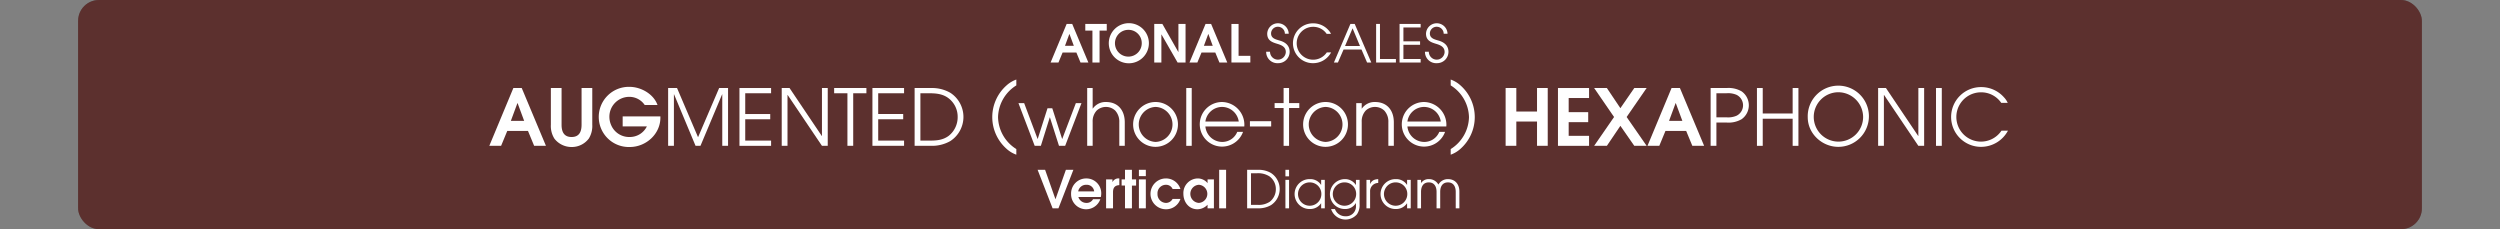
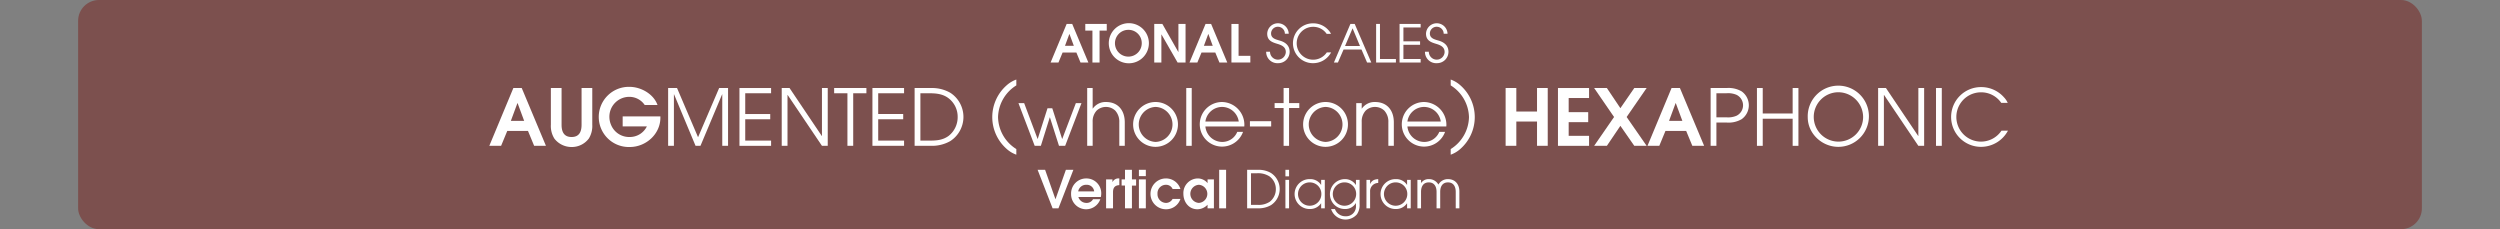
<svg xmlns="http://www.w3.org/2000/svg" id="Calque_1" data-name="Calque 1" viewBox="0 0 960 88">
  <rect x="0" y="0" width="960" height="88" fill="#808080" stroke="none" />
  <defs>
    <style>
      .cls-1 {
        fill: #404040;
      }

      .cls-2, .cls-4 {
        fill: #fff;
      }

      .cls-2 {
        opacity: 0;
      }

      .cls-3 {
        fill: #79211c;
        opacity: 0.5;
      }
    </style>
  </defs>
  <title>atonal_2.1_title_scales_learn</title>
-   <rect class="cls-1" x="30" width="900" height="88" rx="8" ry="8" />
-   <rect class="cls-2" width="960" height="88" />
  <rect class="cls-3" x="30" width="900" height="88" rx="8" ry="8" />
  <g>
    <path class="cls-4" d="M205.113,72l-2.37-5.73h-7.95L192.423,72h-4.53l9.24-22.2h3.21l9.3,22.2Zm-6.36-16.409h-.06l-2.52,6.81h5.1Z" transform="translate(0 -16)" />
    <path class="cls-4" d="M226.143,69.15a8.143,8.143,0,0,1-6.63,3.3,8.315,8.315,0,0,1-6.6-3.18,9.071,9.071,0,0,1-1.38-5.37V49.8h4.11V63.9c0,2.58.84,4.71,3.84,4.71s3.84-2.13,3.84-4.71V49.8h4.11V63.9A9.19,9.19,0,0,1,226.143,69.15Z" transform="translate(0 -16)" />
    <path class="cls-4" d="M241.833,72.45a11.554,11.554,0,1,1-.12-23.1c4.38,0,9.24,2.7,10.77,6.959h-4.92a7.114,7.114,0,0,0-5.939-3.12,7.637,7.637,0,0,0-7.62,7.74,7.9,7.9,0,0,0,.63,3,7.512,7.512,0,0,0,7.2,4.68,7.283,7.283,0,0,0,6.57-4.08h-9.3V60.69h14.489v.48C253.592,67.5,248.043,72.45,241.833,72.45Z" transform="translate(0 -16)" />
    <path class="cls-4" d="M277.352,72V52.231h-.06L268.982,72h-1.89l-8.25-19.769h-.06V72h-2.22V49.8h3.42l8.07,18.9,8.1-18.9h3.42V72Z" transform="translate(0 -16)" />
    <path class="cls-4" d="M283.953,72V49.8H296.1v2.01h-9.93v7.979h9.6V61.8h-9.6v8.19h9.93V72Z" transform="translate(0 -16)" />
    <path class="cls-4" d="M315.632,72,302.462,52.471h-.06V72h-2.22V49.8h3L315.572,68.22h.06V49.8h2.22V72Z" transform="translate(0 -16)" />
    <path class="cls-4" d="M327.632,51.811V72h-2.22V51.811h-5.1V49.8H332.7v2.01Z" transform="translate(0 -16)" />
    <path class="cls-4" d="M335.012,72V49.8h12.149v2.01h-9.93v7.979h9.6V61.8h-9.6v8.19h9.93V72Z" transform="translate(0 -16)" />
    <path class="cls-4" d="M364.921,70.17A14.172,14.172,0,0,1,357.692,72h-6.48V49.8h6.48a14.1,14.1,0,0,1,7.229,1.83,11.044,11.044,0,0,1,0,18.539Zm-.96-16.649c-2.19-1.53-4.709-1.709-7.319-1.709h-3.21V69.99h3.69c2.61,0,4.95-.21,7.14-1.8a9.11,9.11,0,0,0,3.479-7.319A8.909,8.909,0,0,0,363.961,53.521Z" transform="translate(0 -16)" />
    <path class="cls-4" d="M386.521,73.15a16.255,16.255,0,0,1,0-24.359,11.165,11.165,0,0,1,3.75-2.25v2.25a14.774,14.774,0,0,0-7.02,12.179,14.787,14.787,0,0,0,7.02,12.27V75.4A11.172,11.172,0,0,1,386.521,73.15Z" transform="translate(0 -16)" />
    <path class="cls-4" d="M409.021,72h-2.37l-3.48-10.919h-.06L399.691,72h-2.37l-6.24-16.409h2.19l5.16,13.739h.06l3.75-11.759h1.83l3.78,11.759h.06l5.22-13.739h2.16Z" transform="translate(0 -16)" />
    <path class="cls-4" d="M429.811,72V62.97a6.27,6.27,0,0,0-1.56-4.5,5.224,5.224,0,0,0-7.14,0,6.06,6.06,0,0,0-1.53,4.35V72h-2.1V49.8h2.1v7.89h.06a5.949,5.949,0,0,1,5.04-2.52c4.71,0,7.23,3.27,7.23,7.8V72Z" transform="translate(0 -16)" />
    <path class="cls-4" d="M443.73,72.39a8.61,8.61,0,1,1,8.61-8.61A8.632,8.632,0,0,1,443.73,72.39Zm.03-15.33a6.724,6.724,0,0,0,0,13.439,6.724,6.724,0,0,0,0-13.439Z" transform="translate(0 -16)" />
    <path class="cls-4" d="M455.521,72V49.8h2.1V72Z" transform="translate(0 -16)" />
    <path class="cls-4" d="M477.81,64.561H462.87a6.5,6.5,0,0,0,6.36,5.939,6.2,6.2,0,0,0,5.88-3.87h2.22a8.562,8.562,0,1,1-8.1-11.459,8.745,8.745,0,0,1,8.609,8.79C477.84,64.17,477.81,64.35,477.81,64.561Zm-8.55-7.5a6.488,6.488,0,0,0-6.39,5.61h12.81A6.517,6.517,0,0,0,469.26,57.061Z" transform="translate(0 -16)" />
    <path class="cls-4" d="M479.971,64.561V62.55h8.159v2.01Z" transform="translate(0 -16)" />
    <path class="cls-4" d="M495,57.48V72h-2.1V57.48H489.45v-1.89H492.9V49.8H495v5.79h3.93v1.89Z" transform="translate(0 -16)" />
    <path class="cls-4" d="M509.01,72.39a8.61,8.61,0,1,1,8.609-8.61A8.632,8.632,0,0,1,509.01,72.39Zm.029-15.33a6.724,6.724,0,0,0,0,13.439,6.724,6.724,0,0,0,0-13.439Z" transform="translate(0 -16)" />
    <path class="cls-4" d="M533.129,72V62.97a6.269,6.269,0,0,0-1.56-4.5,5.224,5.224,0,0,0-7.14,0,6.063,6.063,0,0,0-1.53,4.35V72h-2.1V55.591h2.1v2.1h.061A5.949,5.949,0,0,1,528,55.171c4.71,0,7.23,3.27,7.23,7.8V72Z" transform="translate(0 -16)" />
    <path class="cls-4" d="M555.389,64.561H540.449a6.5,6.5,0,0,0,6.359,5.939,6.2,6.2,0,0,0,5.88-3.87h2.22a8.562,8.562,0,1,1-8.1-11.459,8.745,8.745,0,0,1,8.609,8.79C555.418,64.17,555.389,64.35,555.389,64.561Zm-8.55-7.5a6.487,6.487,0,0,0-6.39,5.61h12.81A6.517,6.517,0,0,0,546.839,57.061Z" transform="translate(0 -16)" />
    <path class="cls-4" d="M560.819,73.15a11.179,11.179,0,0,1-3.75,2.25V73.24a14.786,14.786,0,0,0,7.02-12.27,14.775,14.775,0,0,0-7.02-12.179v-2.25a11.171,11.171,0,0,1,3.75,2.25,16.256,16.256,0,0,1,0,24.359Z" transform="translate(0 -16)" />
    <path class="cls-4" d="M590.218,72V62.67h-7.949V72h-4.11V49.8h4.11v9.03h7.949V49.8h4.11V72Z" transform="translate(0 -16)" />
    <path class="cls-4" d="M598.259,72V49.8H610.2v3.84h-7.83v5.43h7.5v3.84h-7.5v5.25h7.83V72Z" transform="translate(0 -16)" />
    <path class="cls-4" d="M627.567,72l-5.34-7.68L617.038,72h-4.89L619.8,60.931,612.148,49.8h4.89l5.189,7.74,5.34-7.74h4.74l-7.68,11.13L632.308,72Z" transform="translate(0 -16)" />
    <path class="cls-4" d="M649.857,72l-2.37-5.73h-7.949L637.168,72h-4.53l9.24-22.2h3.21l9.3,22.2ZM643.5,55.591h-.06l-2.52,6.81h5.1Z" transform="translate(0 -16)" />
    <path class="cls-4" d="M668.787,61.771a9.983,9.983,0,0,1-5.729,1.29H659.1V72h-2.22V49.8h6.18a9.979,9.979,0,0,1,5.729,1.29,6.546,6.546,0,0,1,0,10.68Zm-2.04-9.39a8.206,8.206,0,0,0-3.81-.57H659.1V61.05h3.84a8.206,8.206,0,0,0,3.81-.57,4.468,4.468,0,0,0,0-8.1Z" transform="translate(0 -16)" />
    <path class="cls-4" d="M688.377,72V61.59H676.888V72h-2.221V49.8h2.221v9.78h11.489V49.8h2.22V72Z" transform="translate(0 -16)" />
    <path class="cls-4" d="M705.9,72.39c-6.21,0-11.729-5.04-11.729-11.37A11.749,11.749,0,1,1,705.9,72.39Zm0-20.969a9.48,9.48,0,1,0,9.539,9.51A9.57,9.57,0,0,0,705.9,51.421Z" transform="translate(0 -16)" />
    <path class="cls-4" d="M736.646,72,723.477,52.471h-.061V72H721.2V49.8h3l12.39,18.419h.06V49.8h2.22V72Z" transform="translate(0 -16)" />
    <path class="cls-4" d="M743.427,72V49.8h2.22V72Z" transform="translate(0 -16)" />
    <path class="cls-4" d="M760.826,72.39a11.475,11.475,0,1,1-.03-22.949,11.655,11.655,0,0,1,8.76,3.96,7.587,7.587,0,0,1,1.41,2.1h-2.49a9.3,9.3,0,0,0-7.709-4.05,9.465,9.465,0,1,0,7.8,14.729h2.489A11.735,11.735,0,0,1,760.826,72.39Z" transform="translate(0 -16)" />
  </g>
  <g>
    <path class="cls-4" d="M414.914,40l-1.581-3.821h-5.3L406.452,40h-3.021l6.161-14.8h2.141l6.2,14.8Zm-4.241-10.942h-.04L408.952,33.6h3.4Z" transform="translate(0 -16)" />
    <path class="cls-4" d="M422.232,27.757V40h-2.74V27.757h-2.741V25.2h8.242v2.561Z" transform="translate(0 -16)" />
    <path class="cls-4" d="M433.433,40.3a7.7,7.7,0,1,1,7.742-7.662A7.705,7.705,0,0,1,433.433,40.3Zm0-12.843a5.143,5.143,0,1,0,5,5.161A5.076,5.076,0,0,0,433.433,27.458Z" transform="translate(0 -16)" />
    <path class="cls-4" d="M452.193,40l-6.182-10.762h-.04V40h-2.741V25.2h3.121l6.121,10.762h.04V25.2h2.741V40Z" transform="translate(0 -16)" />
    <path class="cls-4" d="M468.253,40l-1.58-3.821h-5.3L459.791,40h-3.021l6.161-14.8h2.141l6.2,14.8Zm-4.241-10.942h-.039L462.292,33.6h3.4Z" transform="translate(0 -16)" />
    <path class="cls-4" d="M472.871,40V25.2h2.74V37.439h4.521V40Z" transform="translate(0 -16)" />
    <path class="cls-4" d="M490.771,40.26a4.308,4.308,0,0,1-4.562-4.4h1.48a3.032,3.032,0,0,0,6.062.12c0-2-1.681-2.681-3.3-3.161-2.1-.62-3.841-1.34-3.841-3.9a4.133,4.133,0,0,1,8.262.04h-1.48a2.669,2.669,0,0,0-2.62-2.681,2.585,2.585,0,0,0-2.681,2.581c0,1.98,2.021,2.321,3.521,2.781,2.121.64,3.621,1.98,3.621,4.281A4.377,4.377,0,0,1,490.771,40.26Z" transform="translate(0 -16)" />
    <path class="cls-4" d="M504.332,40.26a7.652,7.652,0,1,1-.021-15.3,7.771,7.771,0,0,1,5.841,2.64,5.046,5.046,0,0,1,.94,1.4h-1.66a6.2,6.2,0,0,0-5.141-2.7,6.312,6.312,0,1,0,5.2,9.822h1.661A7.826,7.826,0,0,1,504.332,40.26Z" transform="translate(0 -16)" />
    <path class="cls-4" d="M524.952,40l-2.141-4.981h-6.881L513.77,40h-1.54l6.321-14.8h1.66L526.572,40Zm-5.562-13.123-2.9,6.8h5.741Z" transform="translate(0 -16)" />
    <path class="cls-4" d="M528.43,40V25.2h1.48V38.66h6.121V40Z" transform="translate(0 -16)" />
    <path class="cls-4" d="M537.43,40V25.2h8.1v1.34H538.91v5.321h6.4V33.2h-6.4V38.66h6.621V40Z" transform="translate(0 -16)" />
    <path class="cls-4" d="M551.75,40.26a4.308,4.308,0,0,1-4.561-4.4h1.48a3.032,3.032,0,0,0,6.062.12c0-2-1.681-2.681-3.3-3.161-2.1-.62-3.841-1.34-3.841-3.9a4.133,4.133,0,0,1,8.262.04h-1.48a2.669,2.669,0,0,0-2.621-2.681,2.585,2.585,0,0,0-2.681,2.581c0,1.98,2.021,2.321,3.521,2.781,2.12.64,3.62,1.98,3.62,4.281A4.377,4.377,0,0,1,551.75,40.26Z" transform="translate(0 -16)" />
  </g>
  <g>
    <path class="cls-4" d="M406.442,96H404.2l-5.761-14.8h2.88l3.961,11.263h.04L409.3,81.2h2.88Z" transform="translate(0 -16)" />
    <path class="cls-4" d="M422.724,91.639H414.1a2.239,2.239,0,0,0,.36.8,3.216,3.216,0,0,0,2.7,1.48,2.763,2.763,0,0,0,2.561-1.42h2.8a5.775,5.775,0,0,1-11.222-2.02,5.8,5.8,0,0,1,5.841-5.961,5.7,5.7,0,0,1,5.741,5.781A6.129,6.129,0,0,1,422.724,91.639Zm-5.561-4.681a3.084,3.084,0,0,0-3.141,2.541h6.141A2.847,2.847,0,0,0,417.163,86.958Z" transform="translate(0 -16)" />
    <path class="cls-4" d="M427.4,89.759V96h-2.661V84.9h2.44v.98h.04a2.572,2.572,0,0,1,2.6-1.36V87.1C428.082,87.158,427.4,88.138,427.4,89.759Z" transform="translate(0 -16)" />
    <path class="cls-4" d="M434.662,87.258V96H432V87.258h-1.3V84.9H432V81.2h2.661v3.7h1.6v2.361Z" transform="translate(0 -16)" />
    <path class="cls-4" d="M437.34,83.637V81.2H440v2.44Zm0,12.363V84.9H440V96Z" transform="translate(0 -16)" />
    <path class="cls-4" d="M447.722,96.36a5.921,5.921,0,0,1-.02-11.842,5.8,5.8,0,0,1,5.582,4.061h-3a2.743,2.743,0,0,0-2.581-1.621,3.246,3.246,0,0,0-3.221,3.481,3.329,3.329,0,0,0,3.34,3.48,2.9,2.9,0,0,0,2.461-1.54h3A5.764,5.764,0,0,1,447.722,96.36Z" transform="translate(0 -16)" />
    <path class="cls-4" d="M463.7,96V94.62a5.476,5.476,0,0,1-3.881,1.74c-3.341,0-5.4-2.82-5.4-5.981a5.62,5.62,0,0,1,5.562-5.861,4.9,4.9,0,0,1,3.28,1.32,2.975,2.975,0,0,1,.4.46h.04V84.9h2.44V96Zm-3.32-9.042a3.486,3.486,0,0,0,0,6.961,3.49,3.49,0,0,0,0-6.961Z" transform="translate(0 -16)" />
    <path class="cls-4" d="M468.16,96V81.2h2.661V96Z" transform="translate(0 -16)" />
    <path class="cls-4" d="M488.042,94.78A9.451,9.451,0,0,1,483.221,96H478.9V81.2h4.32a9.407,9.407,0,0,1,4.821,1.22,7.365,7.365,0,0,1,0,12.363Zm-.641-11.1a8.12,8.12,0,0,0-4.881-1.14H480.38V94.66h2.461a7.534,7.534,0,0,0,4.761-1.2,6.074,6.074,0,0,0,2.32-4.881A5.941,5.941,0,0,0,487.4,83.677Z" transform="translate(0 -16)" />
    <path class="cls-4" d="M493.6,83.717V81.2H495v2.521ZM493.6,96V85.058H495V96Z" transform="translate(0 -16)" />
    <path class="cls-4" d="M507.322,96V94.08h-.04a5.021,5.021,0,0,1-4.262,2.181,5.743,5.743,0,1,1,0-11.482,4.9,4.9,0,0,1,4.262,2.2h.04v-1.92h1.4V96Zm-4.3-9.962a4.482,4.482,0,1,0,4.382,4.5A4.431,4.431,0,0,0,503.021,86.038Z" transform="translate(0 -16)" />
    <path class="cls-4" d="M521.082,98.28a5.819,5.819,0,0,1-9.942-2h1.48a4.222,4.222,0,0,0,4.1,2.76,3.76,3.76,0,0,0,3.961-4.081V94h-.04a4.7,4.7,0,0,1-4.221,2.261,5.674,5.674,0,0,1-5.722-5.682,5.75,5.75,0,0,1,5.722-5.8,4.908,4.908,0,0,1,4.221,2.24h.04v-1.96h1.4V94.28A6.264,6.264,0,0,1,521.082,98.28Zm-4.661-12.242a4.483,4.483,0,1,0,4.341,4.5A4.407,4.407,0,0,0,516.421,86.038Z" transform="translate(0 -16)" />
    <path class="cls-4" d="M526.12,89.6V96h-1.4V85.058h1.4v1.581h.04c.6-1.4,1.66-1.761,3.08-1.86v1.48A3.14,3.14,0,0,0,526.12,89.6Z" transform="translate(0 -16)" />
    <path class="cls-4" d="M540.322,96V94.08h-.04a5.021,5.021,0,0,1-4.262,2.181,5.743,5.743,0,1,1,0-11.482,4.9,4.9,0,0,1,4.262,2.2h.04v-1.92h1.4V96Zm-4.3-9.962a4.482,4.482,0,1,0,4.382,4.5A4.431,4.431,0,0,0,536.021,86.038Z" transform="translate(0 -16)" />
    <path class="cls-4" d="M559,96V89.659c0-1.94-.82-3.621-2.98-3.621s-2.981,1.68-2.981,3.621V96h-1.4V89.659c0-1.94-.819-3.621-2.98-3.621s-2.98,1.68-2.98,3.621V96h-1.4V85.058h1.4v1.26a3.421,3.421,0,0,1,2.98-1.54,4.088,4.088,0,0,1,3.681,2.1,4.176,4.176,0,0,1,3.682-2.1c2.8,0,4.381,2.04,4.381,4.721V96Z" transform="translate(0 -16)" />
  </g>
</svg>